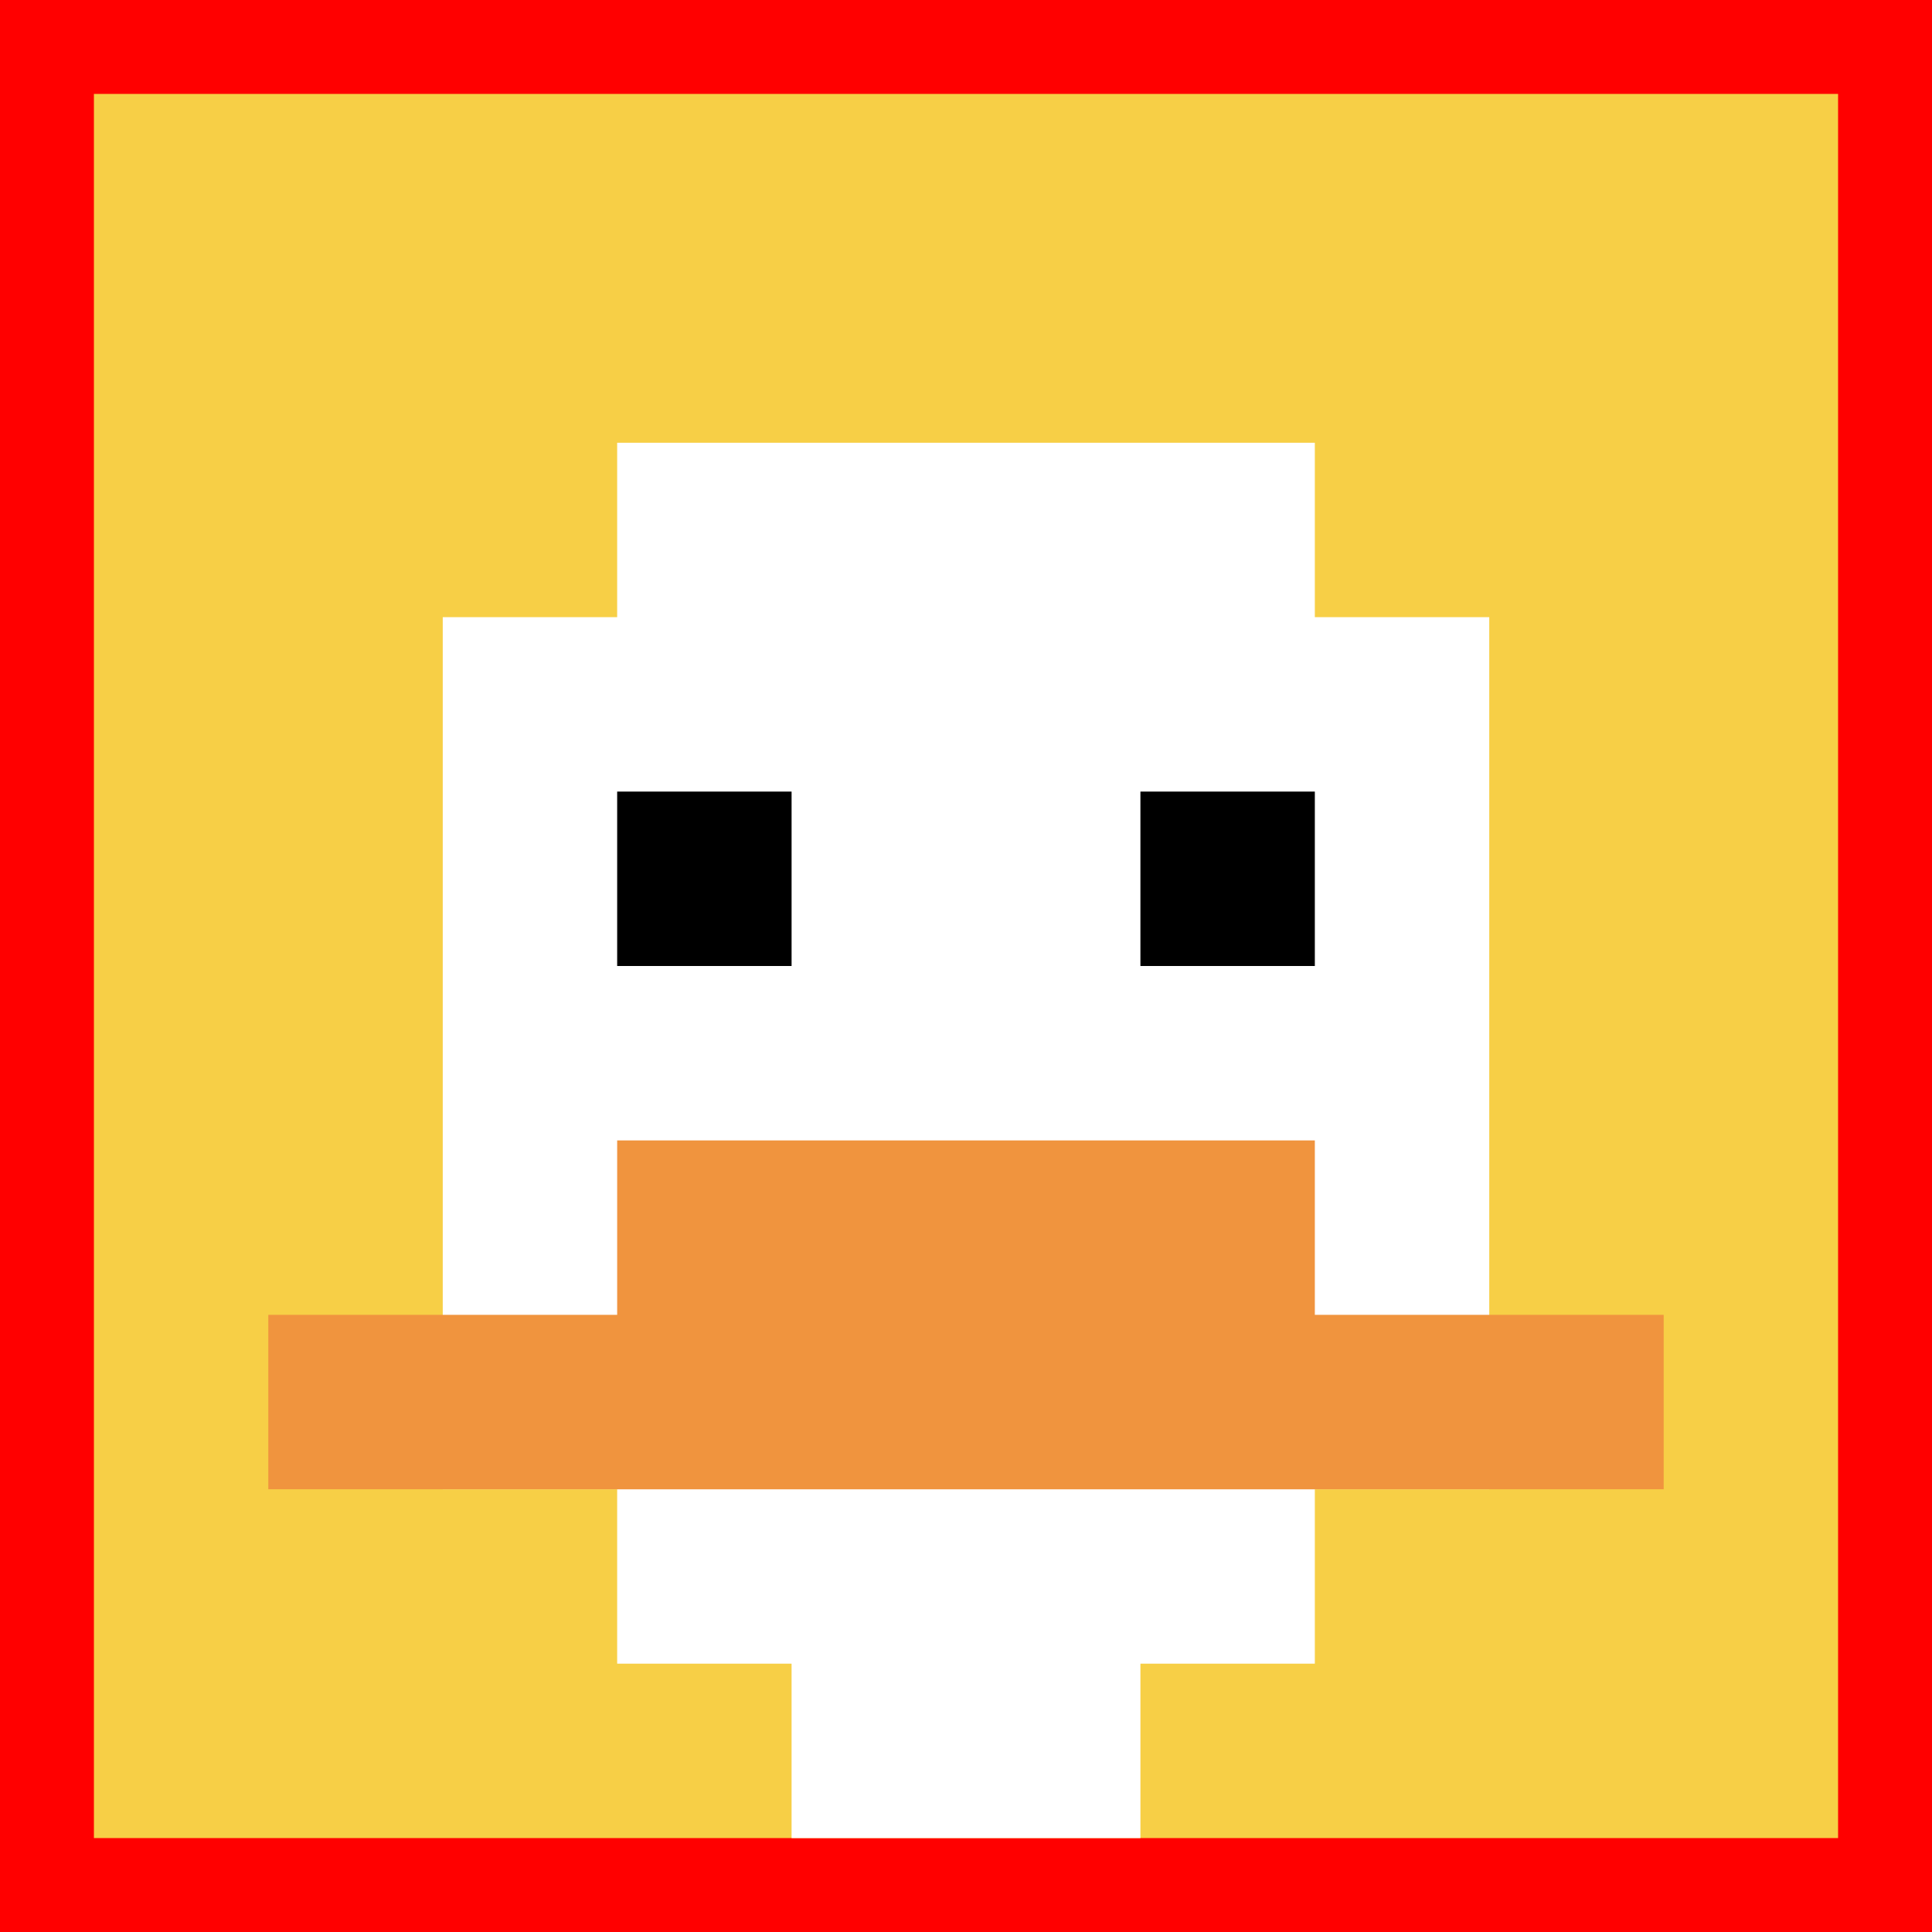
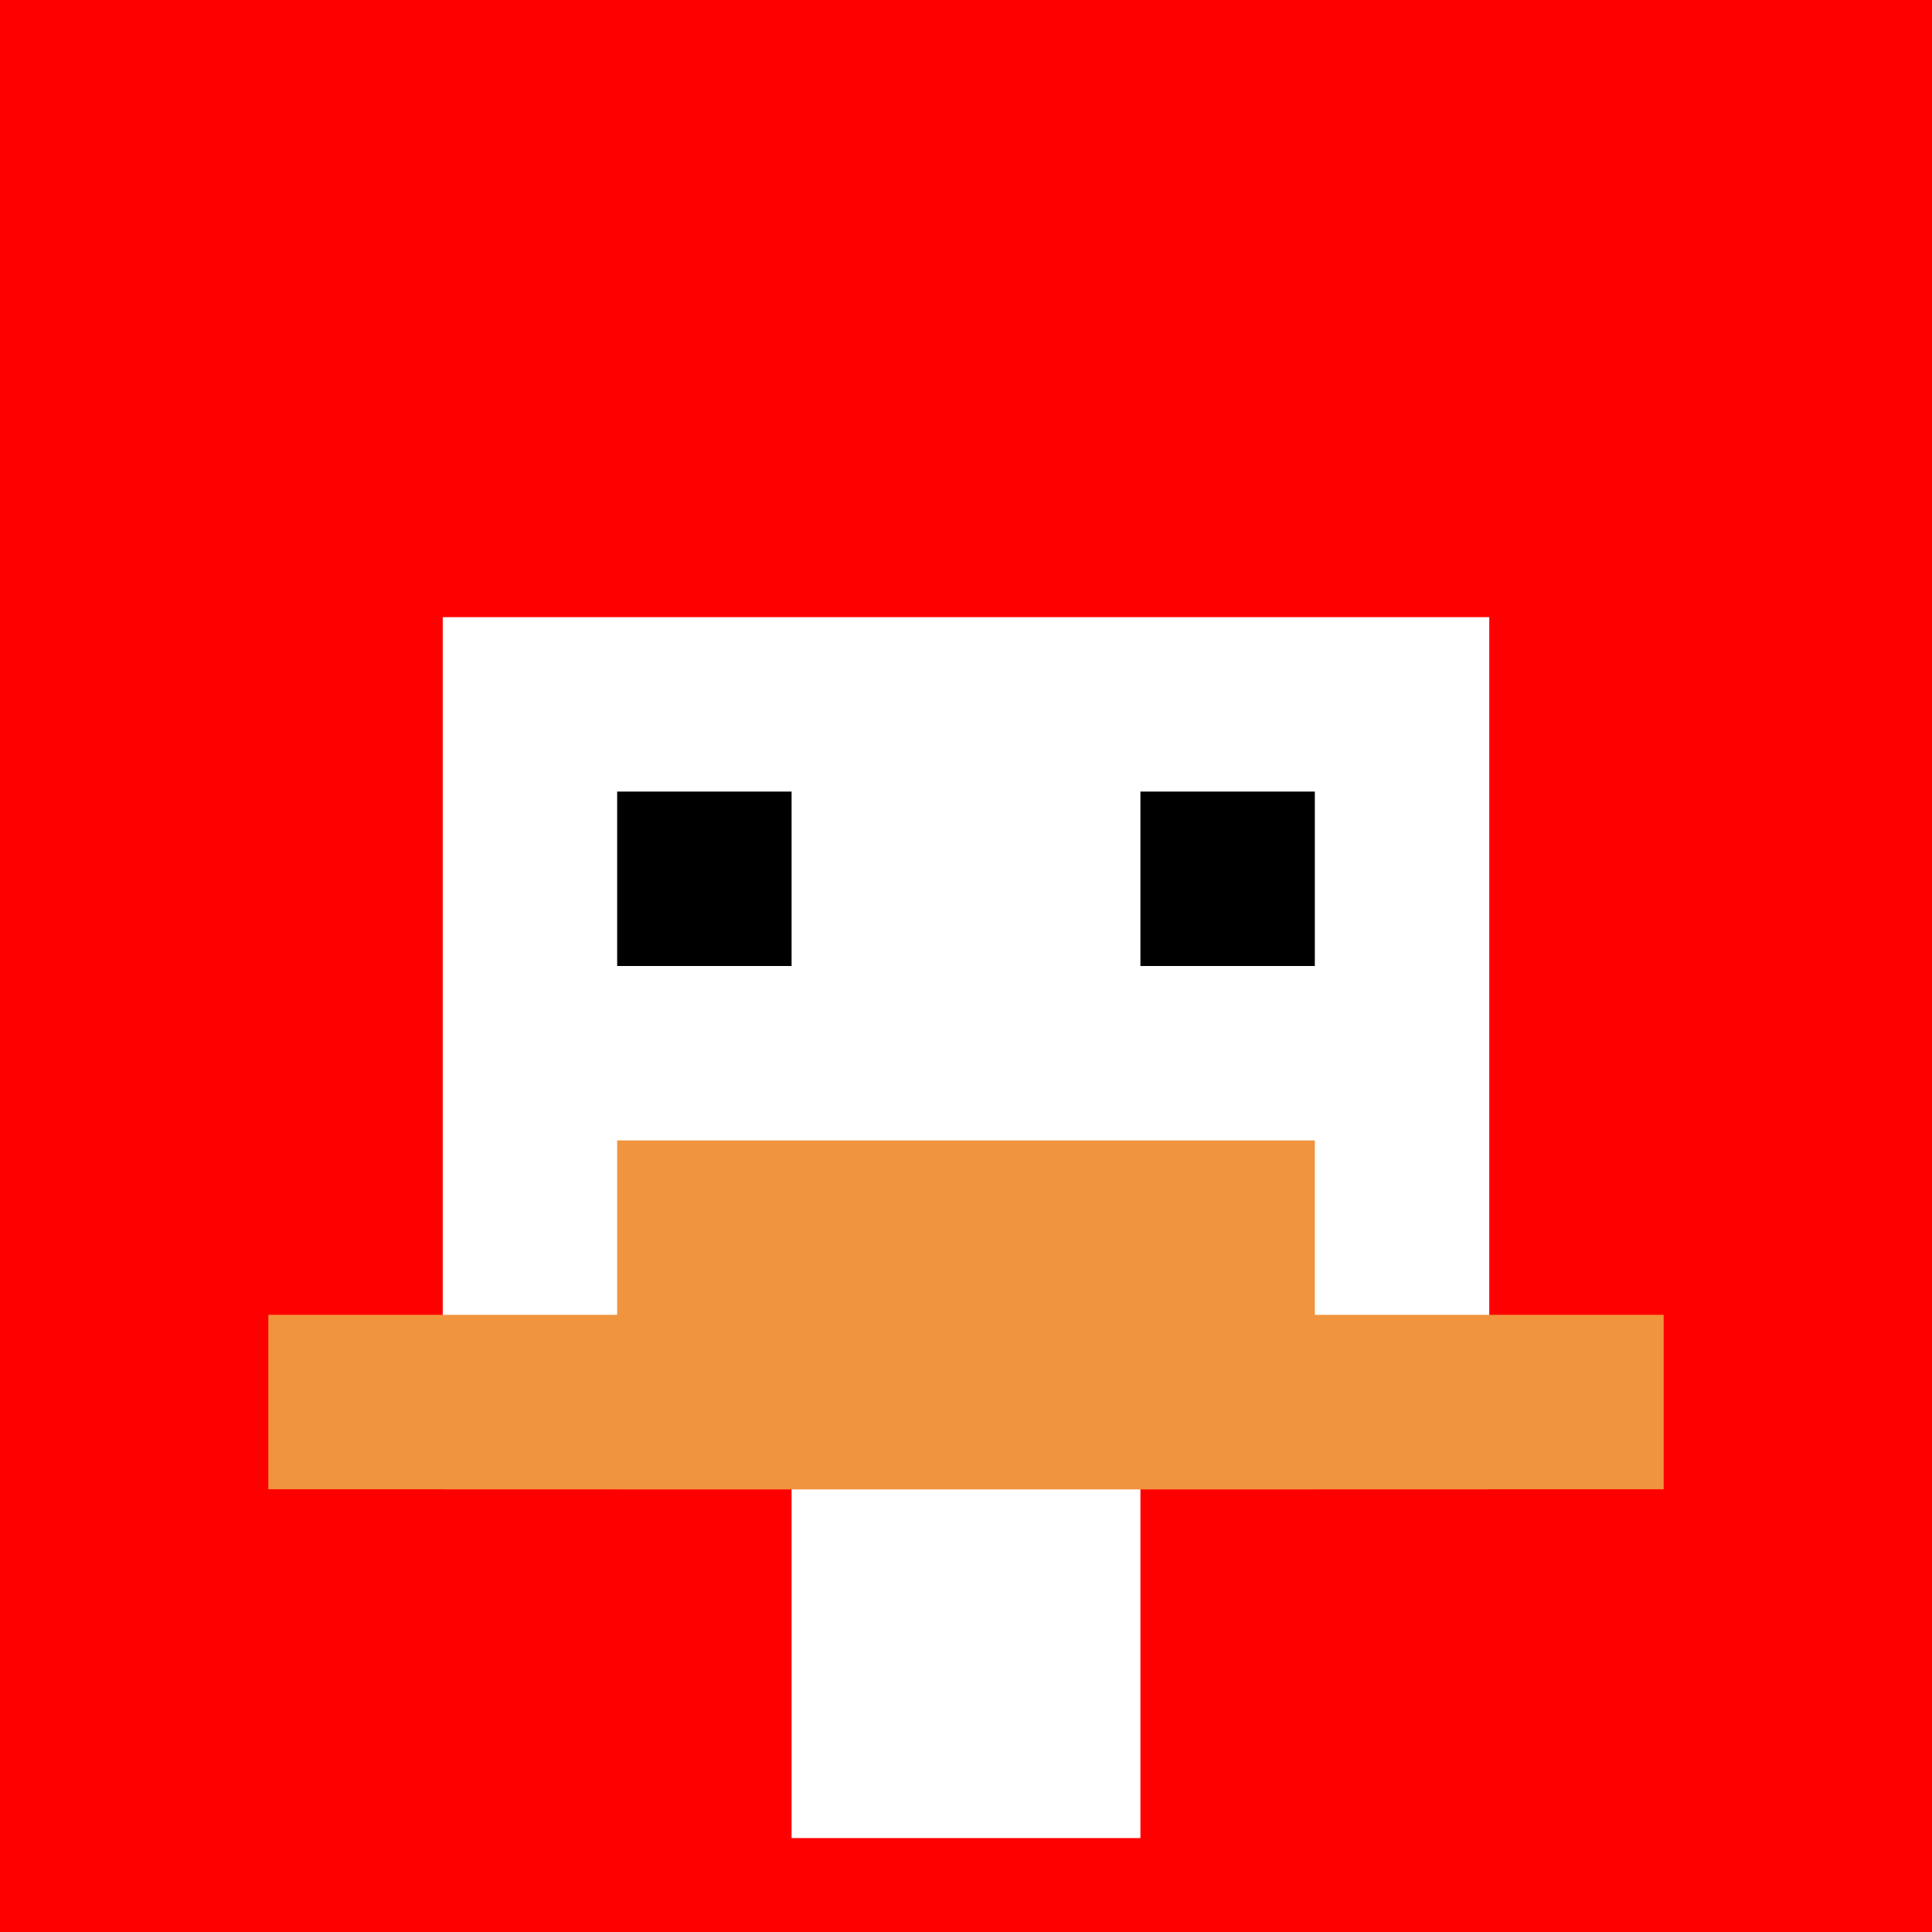
<svg xmlns="http://www.w3.org/2000/svg" version="1.1" width="864" height="864">
  <title>'goose-pfp-334072' by Dmitri Cherniak</title>
  <desc>seed=334072
backgroundColor=#ff0000
padding=0
innerPadding=42
timeout=10
dimension=1
border=false
Save=function(){return n.handleSave()}
frame=9057

Rendered at Tue Oct 03 2023 20:58:10 GMT-0700 (Pacific Daylight Time)
Generated in &lt;1ms
</desc>
  <defs />
  <rect width="100%" height="100%" fill="#ff0000" />
  <g>
    <g id="0-0">
-       <rect x="42" y="42" height="780" width="780" fill="#F7CF46" />
      <g>
-         <rect id="42-42-3-2-4-7" x="276" y="198" width="312" height="546" fill="#ffffff" />
        <rect id="42-42-2-3-6-5" x="198" y="276" width="468" height="390" fill="#ffffff" />
        <rect id="42-42-4-8-2-2" x="354" y="666" width="156" height="156" fill="#ffffff" />
        <rect id="42-42-1-7-8-1" x="120" y="588" width="624" height="78" fill="#F0943E" />
        <rect id="42-42-3-6-4-2" x="276" y="510" width="312" height="156" fill="#F0943E" />
        <rect id="42-42-3-4-1-1" x="276" y="354" width="78" height="78" fill="#000000" />
        <rect id="42-42-6-4-1-1" x="510" y="354" width="78" height="78" fill="#000000" />
      </g>
-       <rect x="42" y="42" stroke="white" stroke-width="0" height="780" width="780" fill="none" />
    </g>
  </g>
</svg>